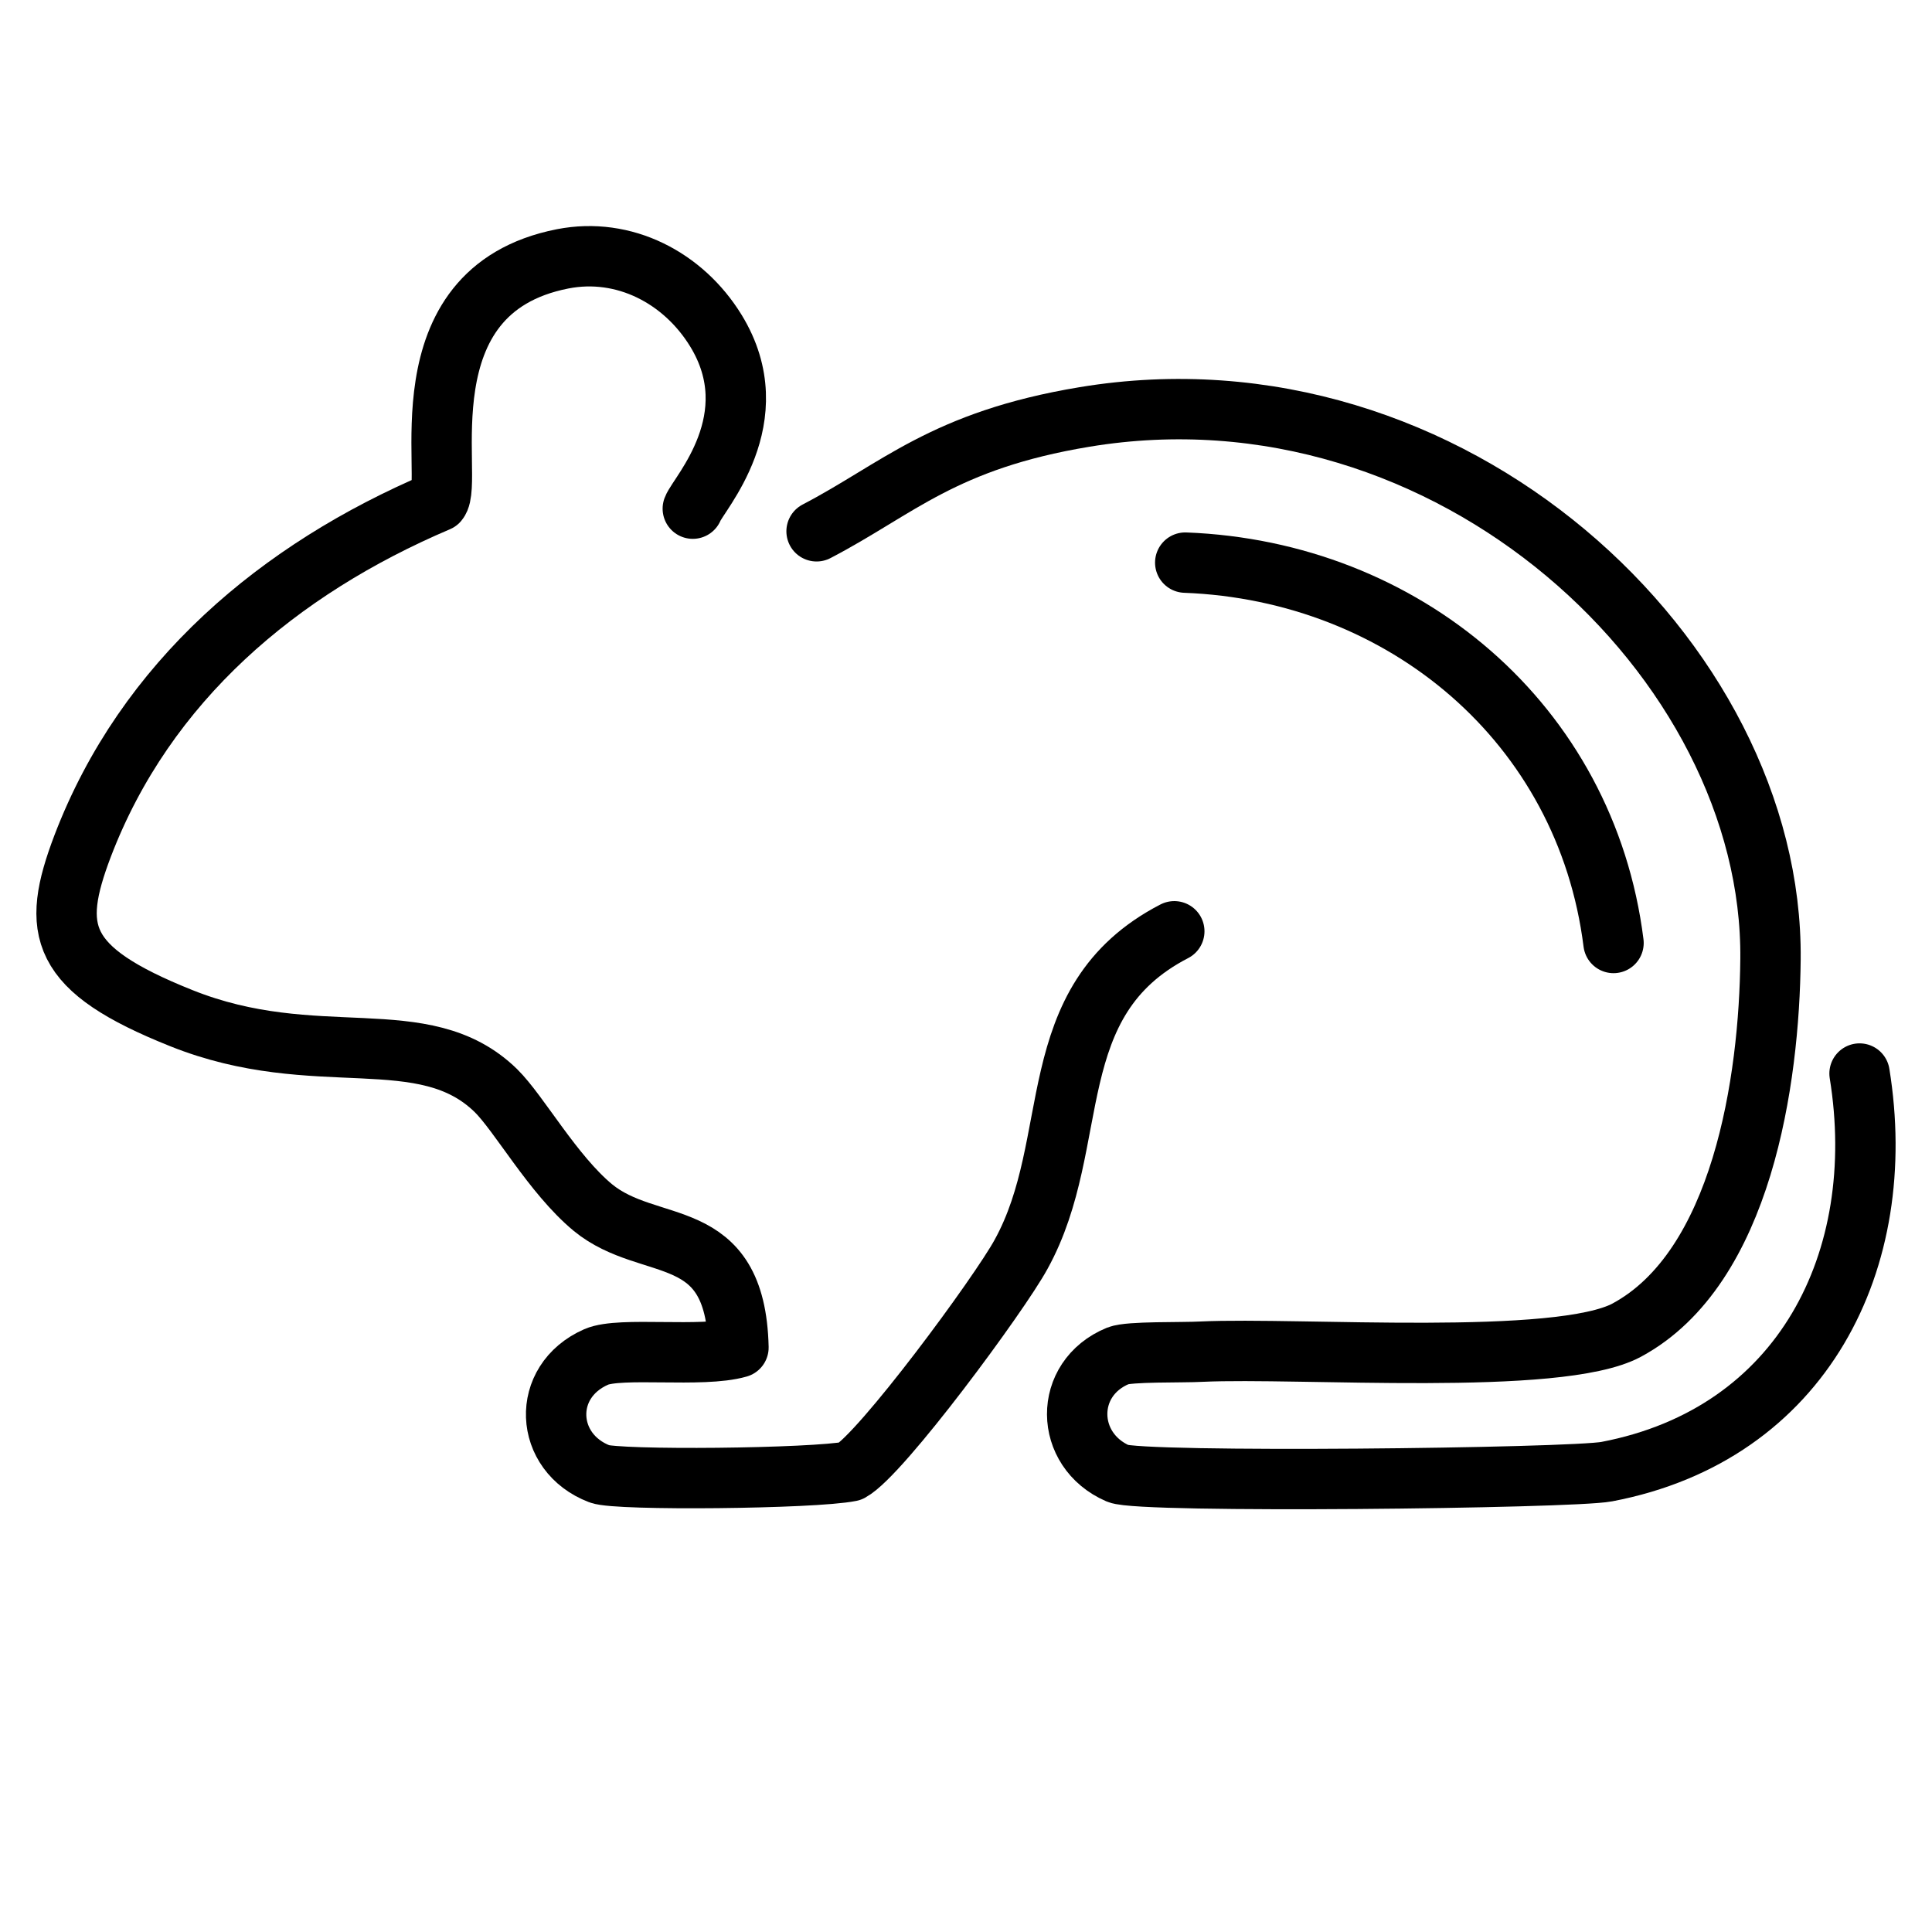
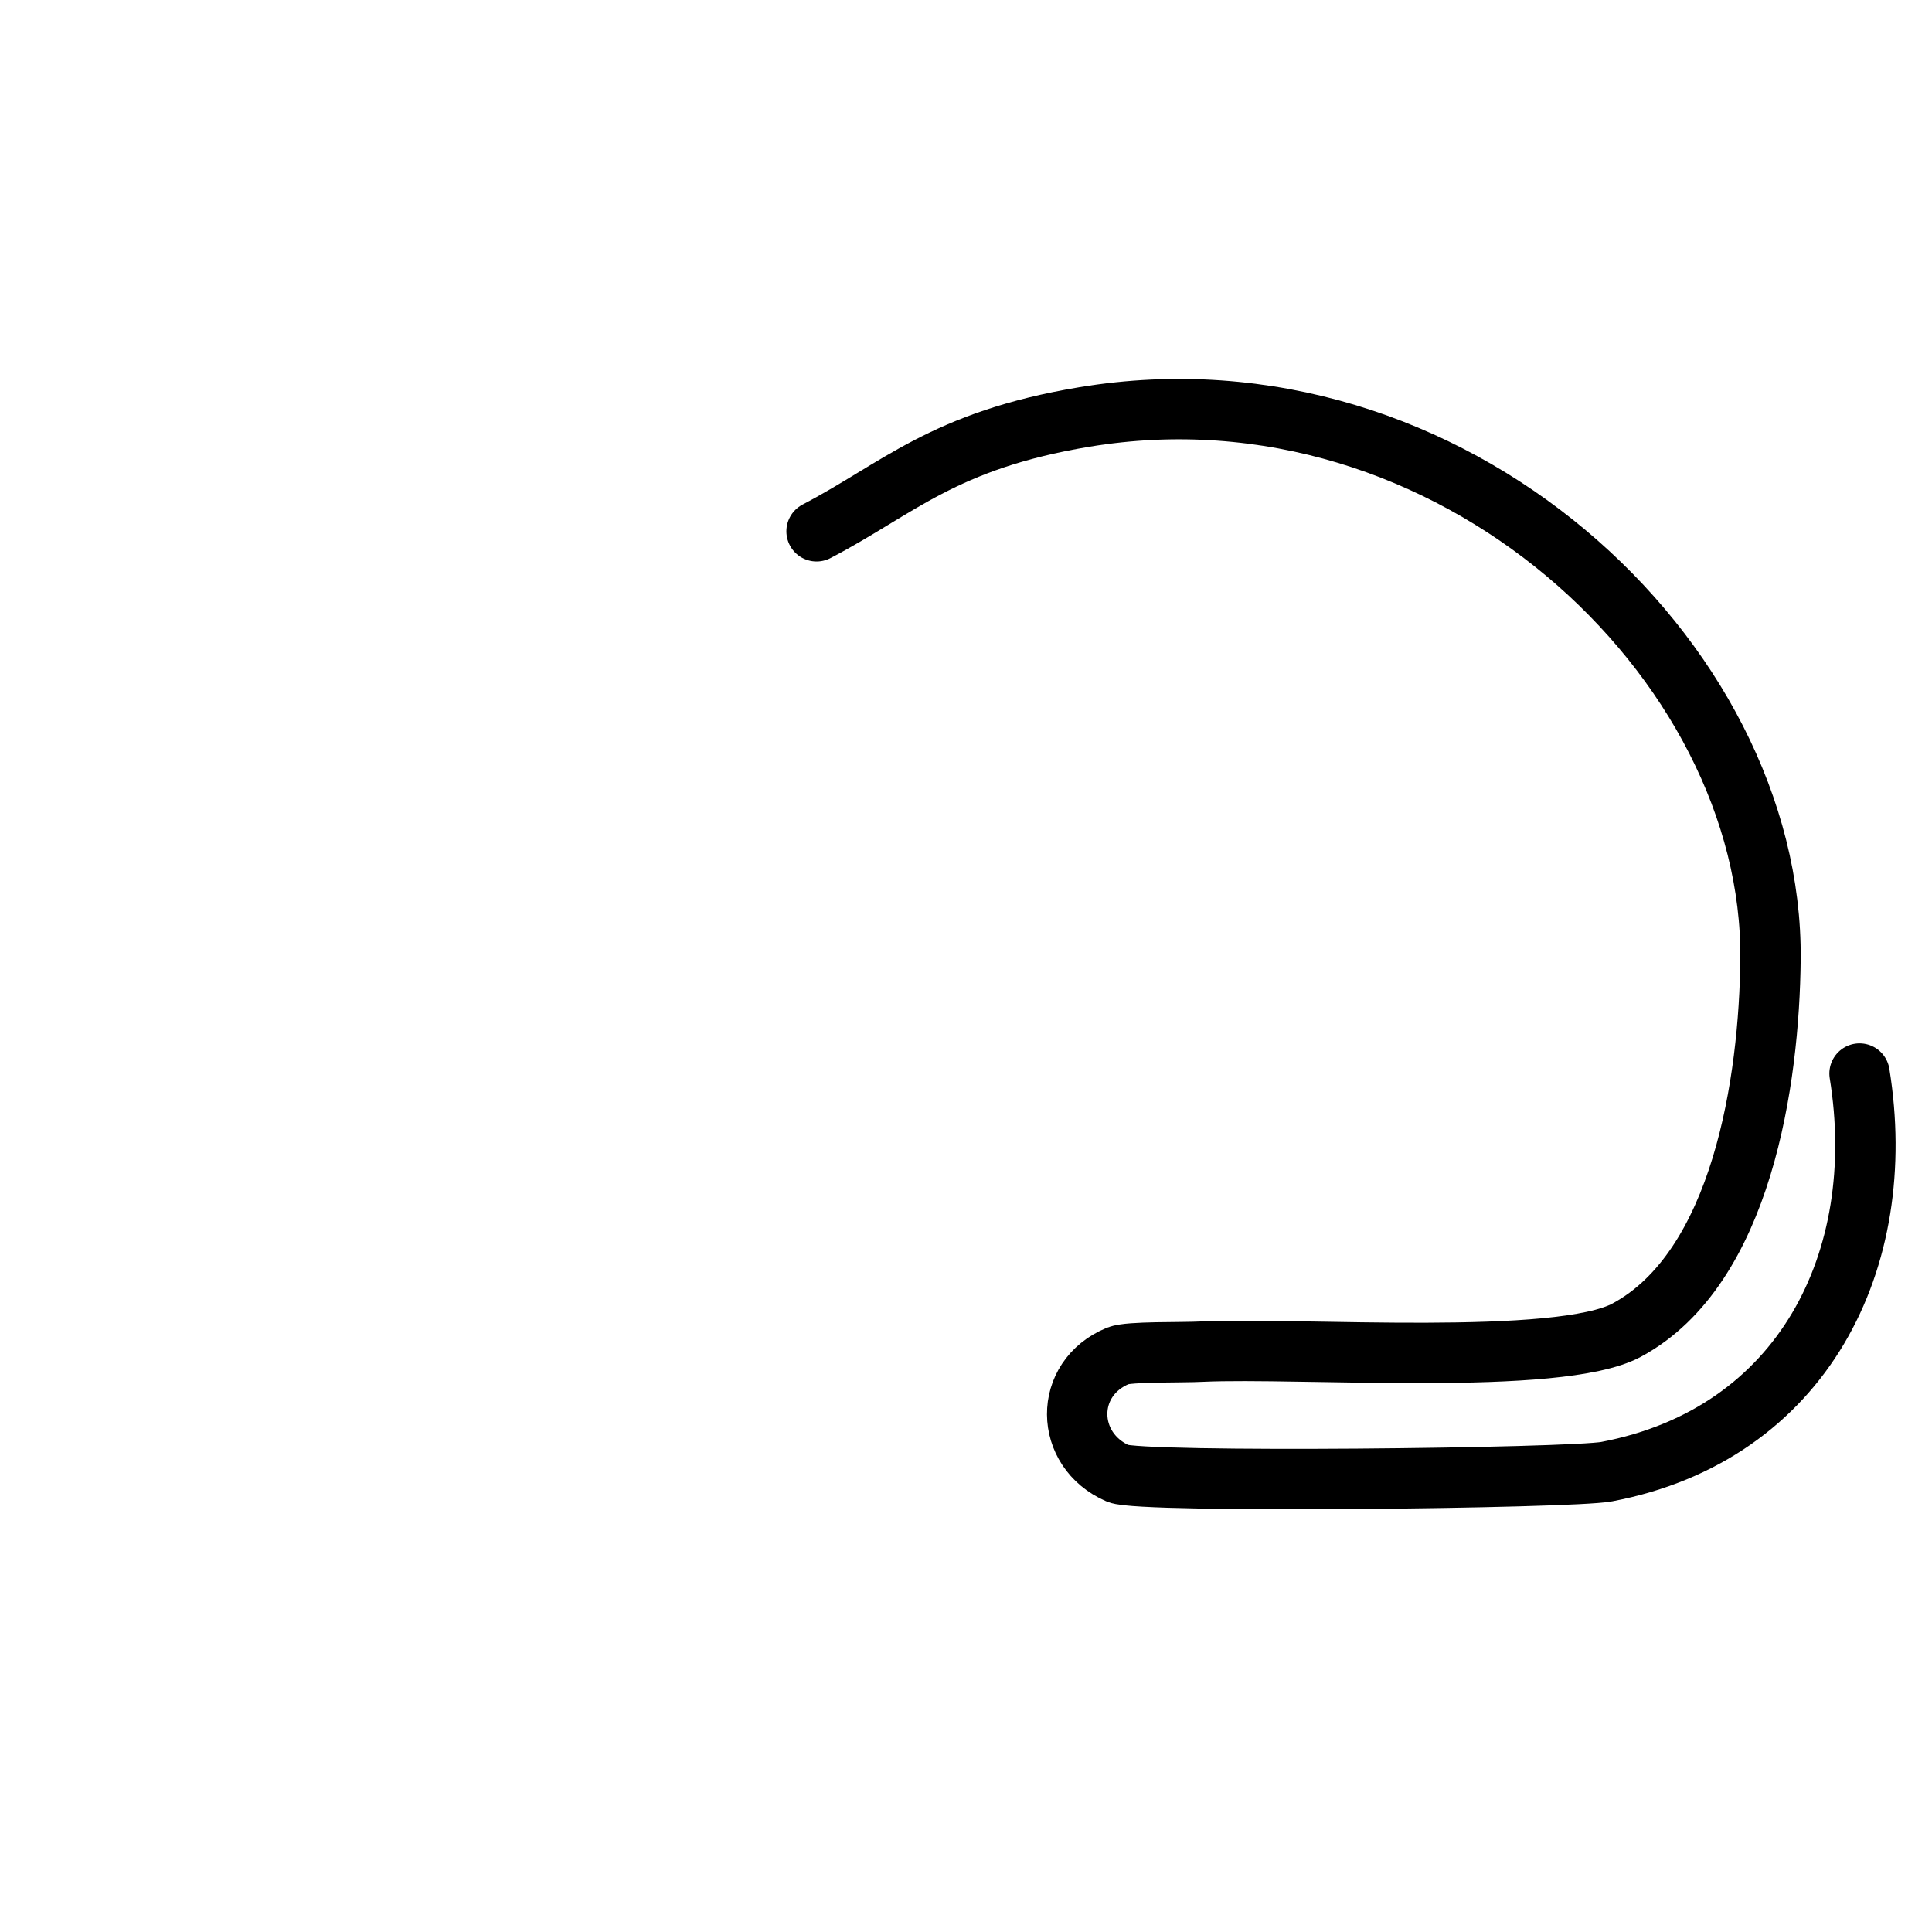
<svg xmlns="http://www.w3.org/2000/svg" viewBox="0 0 512 512">
  <defs>
    <style>      .cls-1 {        fill: none;        stroke: #000;        stroke-linecap: round;        stroke-linejoin: round;        stroke-width: 16px;      }    </style>
  </defs>
  <g>
    <g id="_19_Target">
      <g>
-         <path class="cls-1" d="M314.1,149.1c57.9,2.2,106.2,42.6,113.5,100.8" />
        <path class="cls-1" d="M492.8,284.5c8,49.4-15,95.6-67,105.5-9.4,1.8-123.5,3.1-129.5.5-14.3-6.2-14.6-25.2,0-31.2,3-1.2,16.8-.8,22.2-1.1,25.8-1.2,94.6,4,112.6-5.7,30.6-16.5,37.8-66.3,38.1-98.3.8-79.4-84.8-159.8-181.8-143.7-37.4,6.2-49.5,19.1-71,30.3" />
-         <path class="cls-1" d="M183.6,134.8c1.4-3.8,20.4-23.9,6.1-47.2-8.6-14-24.3-22.2-40.6-19-43.3,8.5-28.5,59-33,64.3-42.1,17.9-77.5,47.6-94.2,91.3-8.5,22.4-6.4,32.6,26.1,45.6,35.9,14.4,64.2.5,83.4,19.2,6.2,6.1,15.1,22.2,25.7,31,15.2,12.5,37.8,3.7,38.6,37.1-9.7,2.8-31.3-.3-37.7,2.5-14.8,6.5-13.8,25.4.9,31,4.6,1.8,56.7,1.3,66.5-.7,8.1-4.4,39.5-47,45.2-57.5,16.5-29.9,4.8-67.1,40.6-85.6" />
      </g>
    </g>
  </g>
</svg>